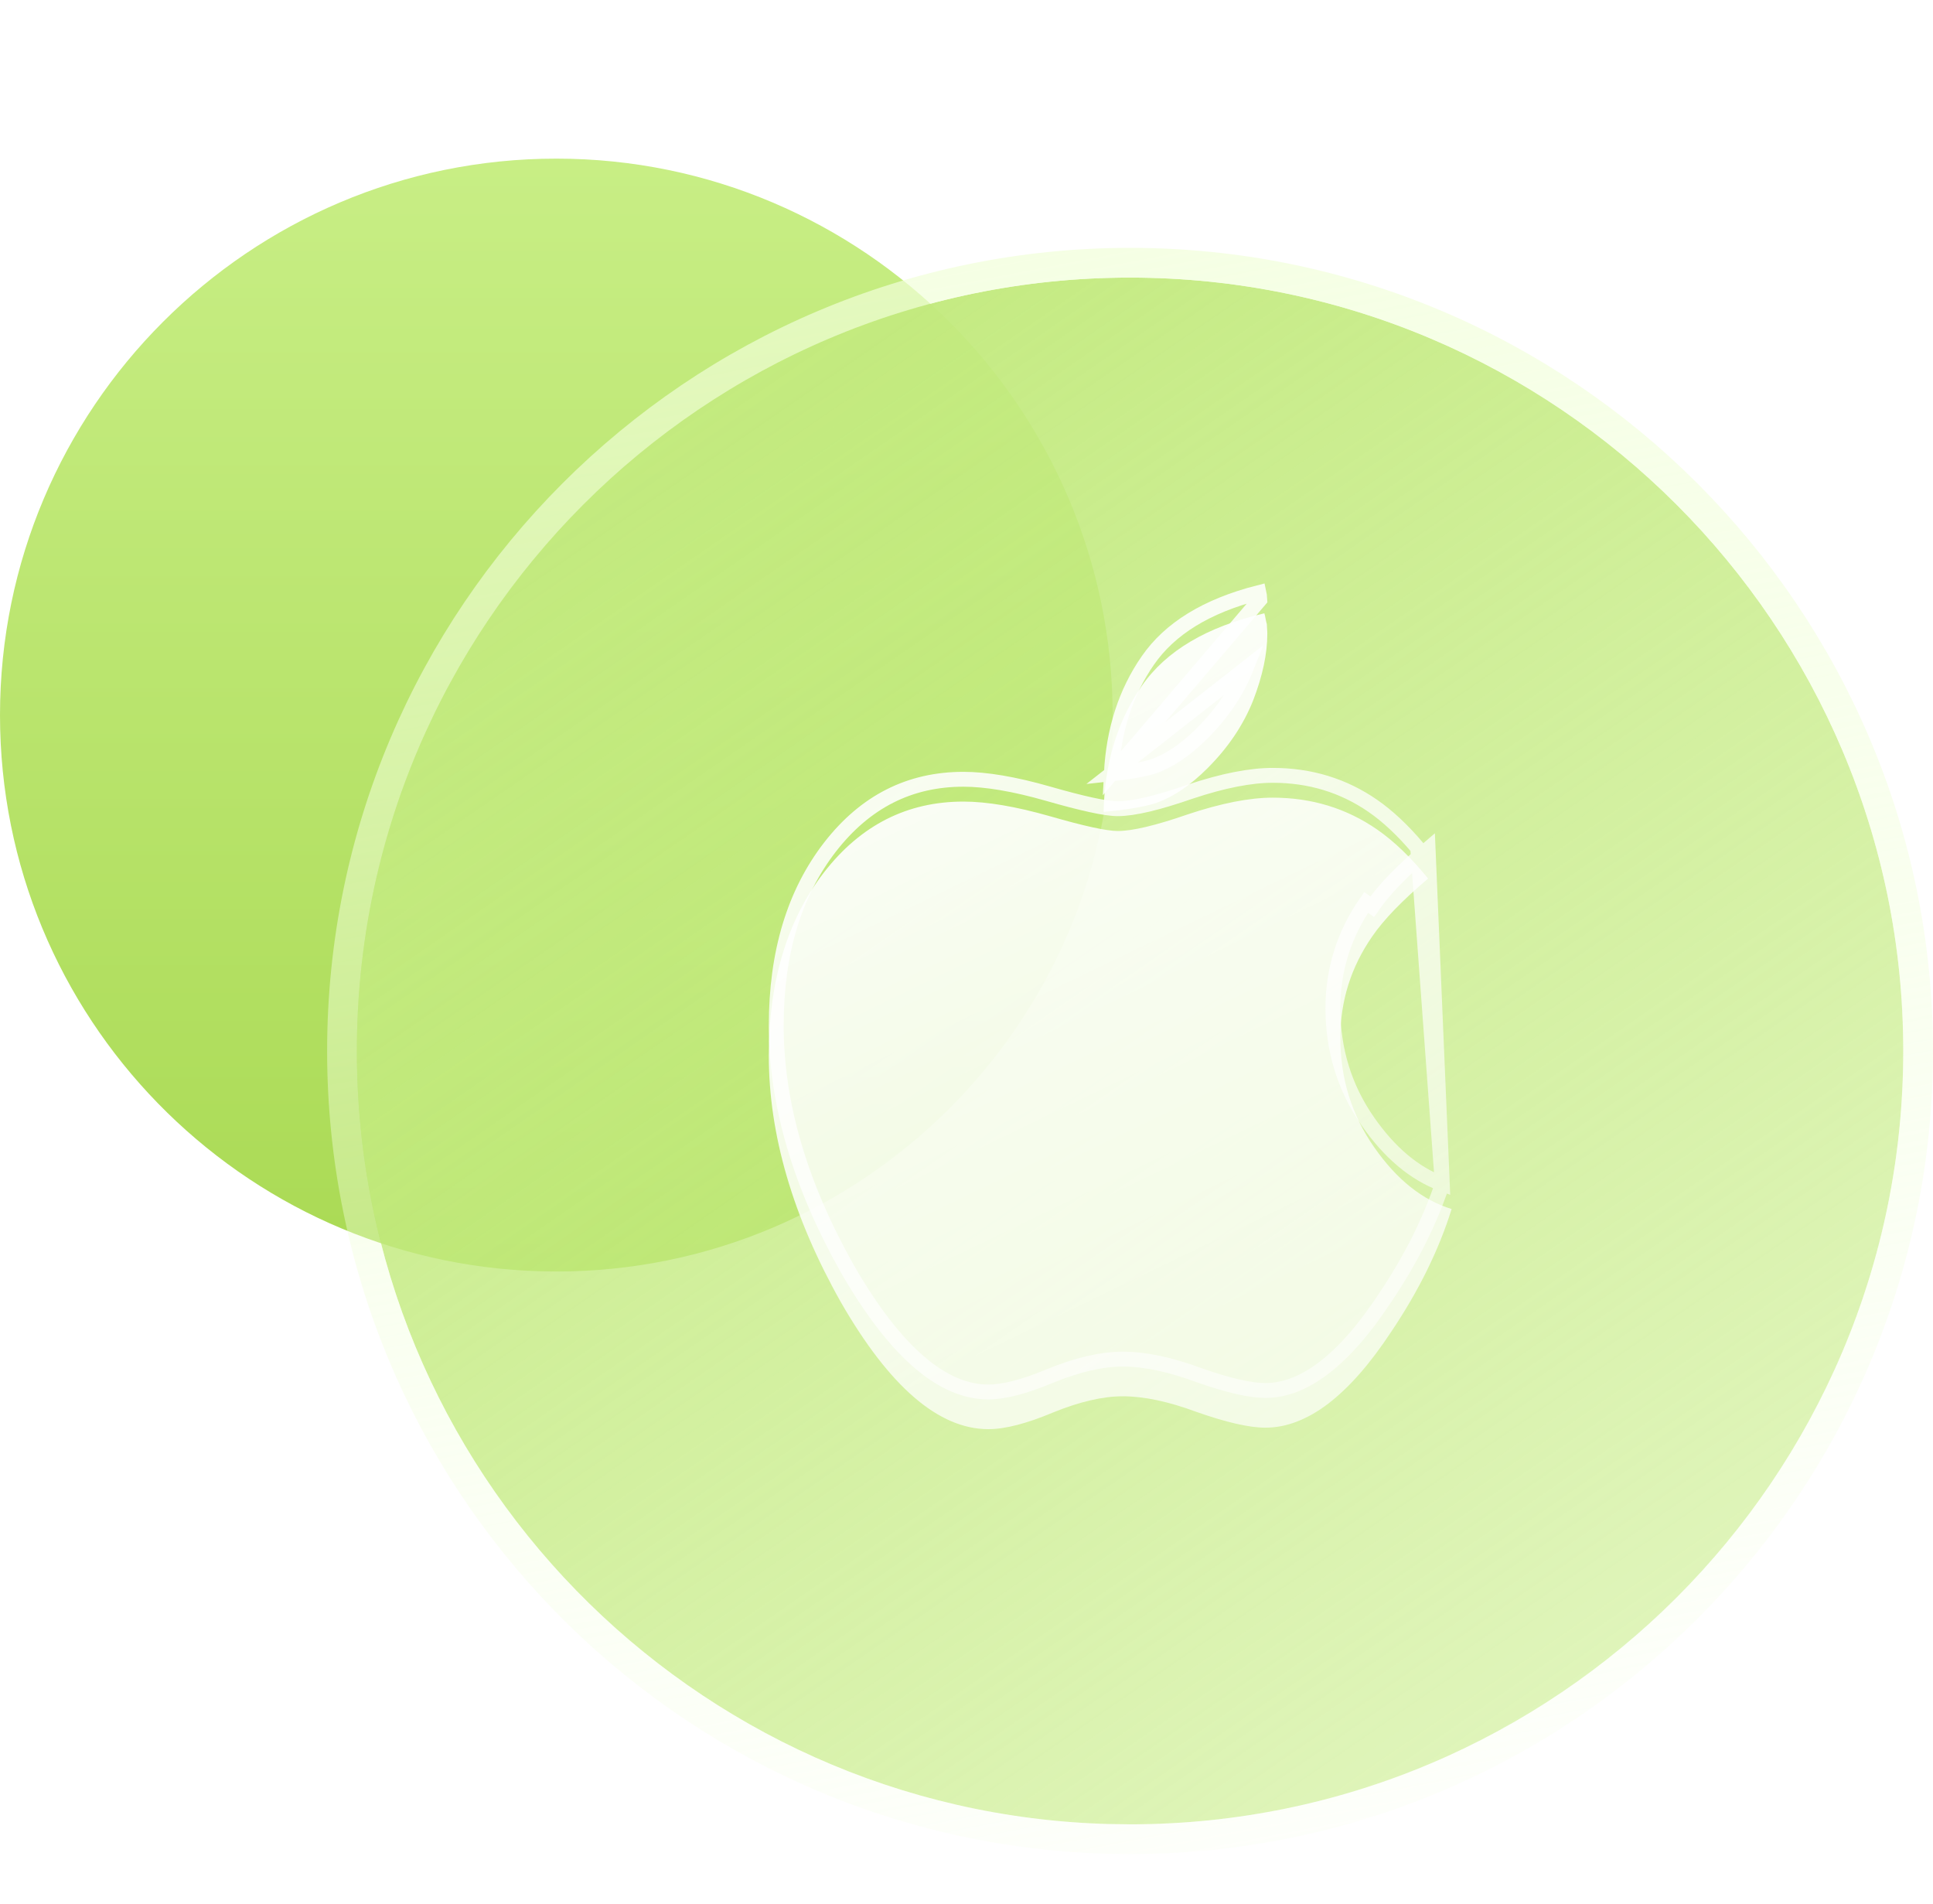
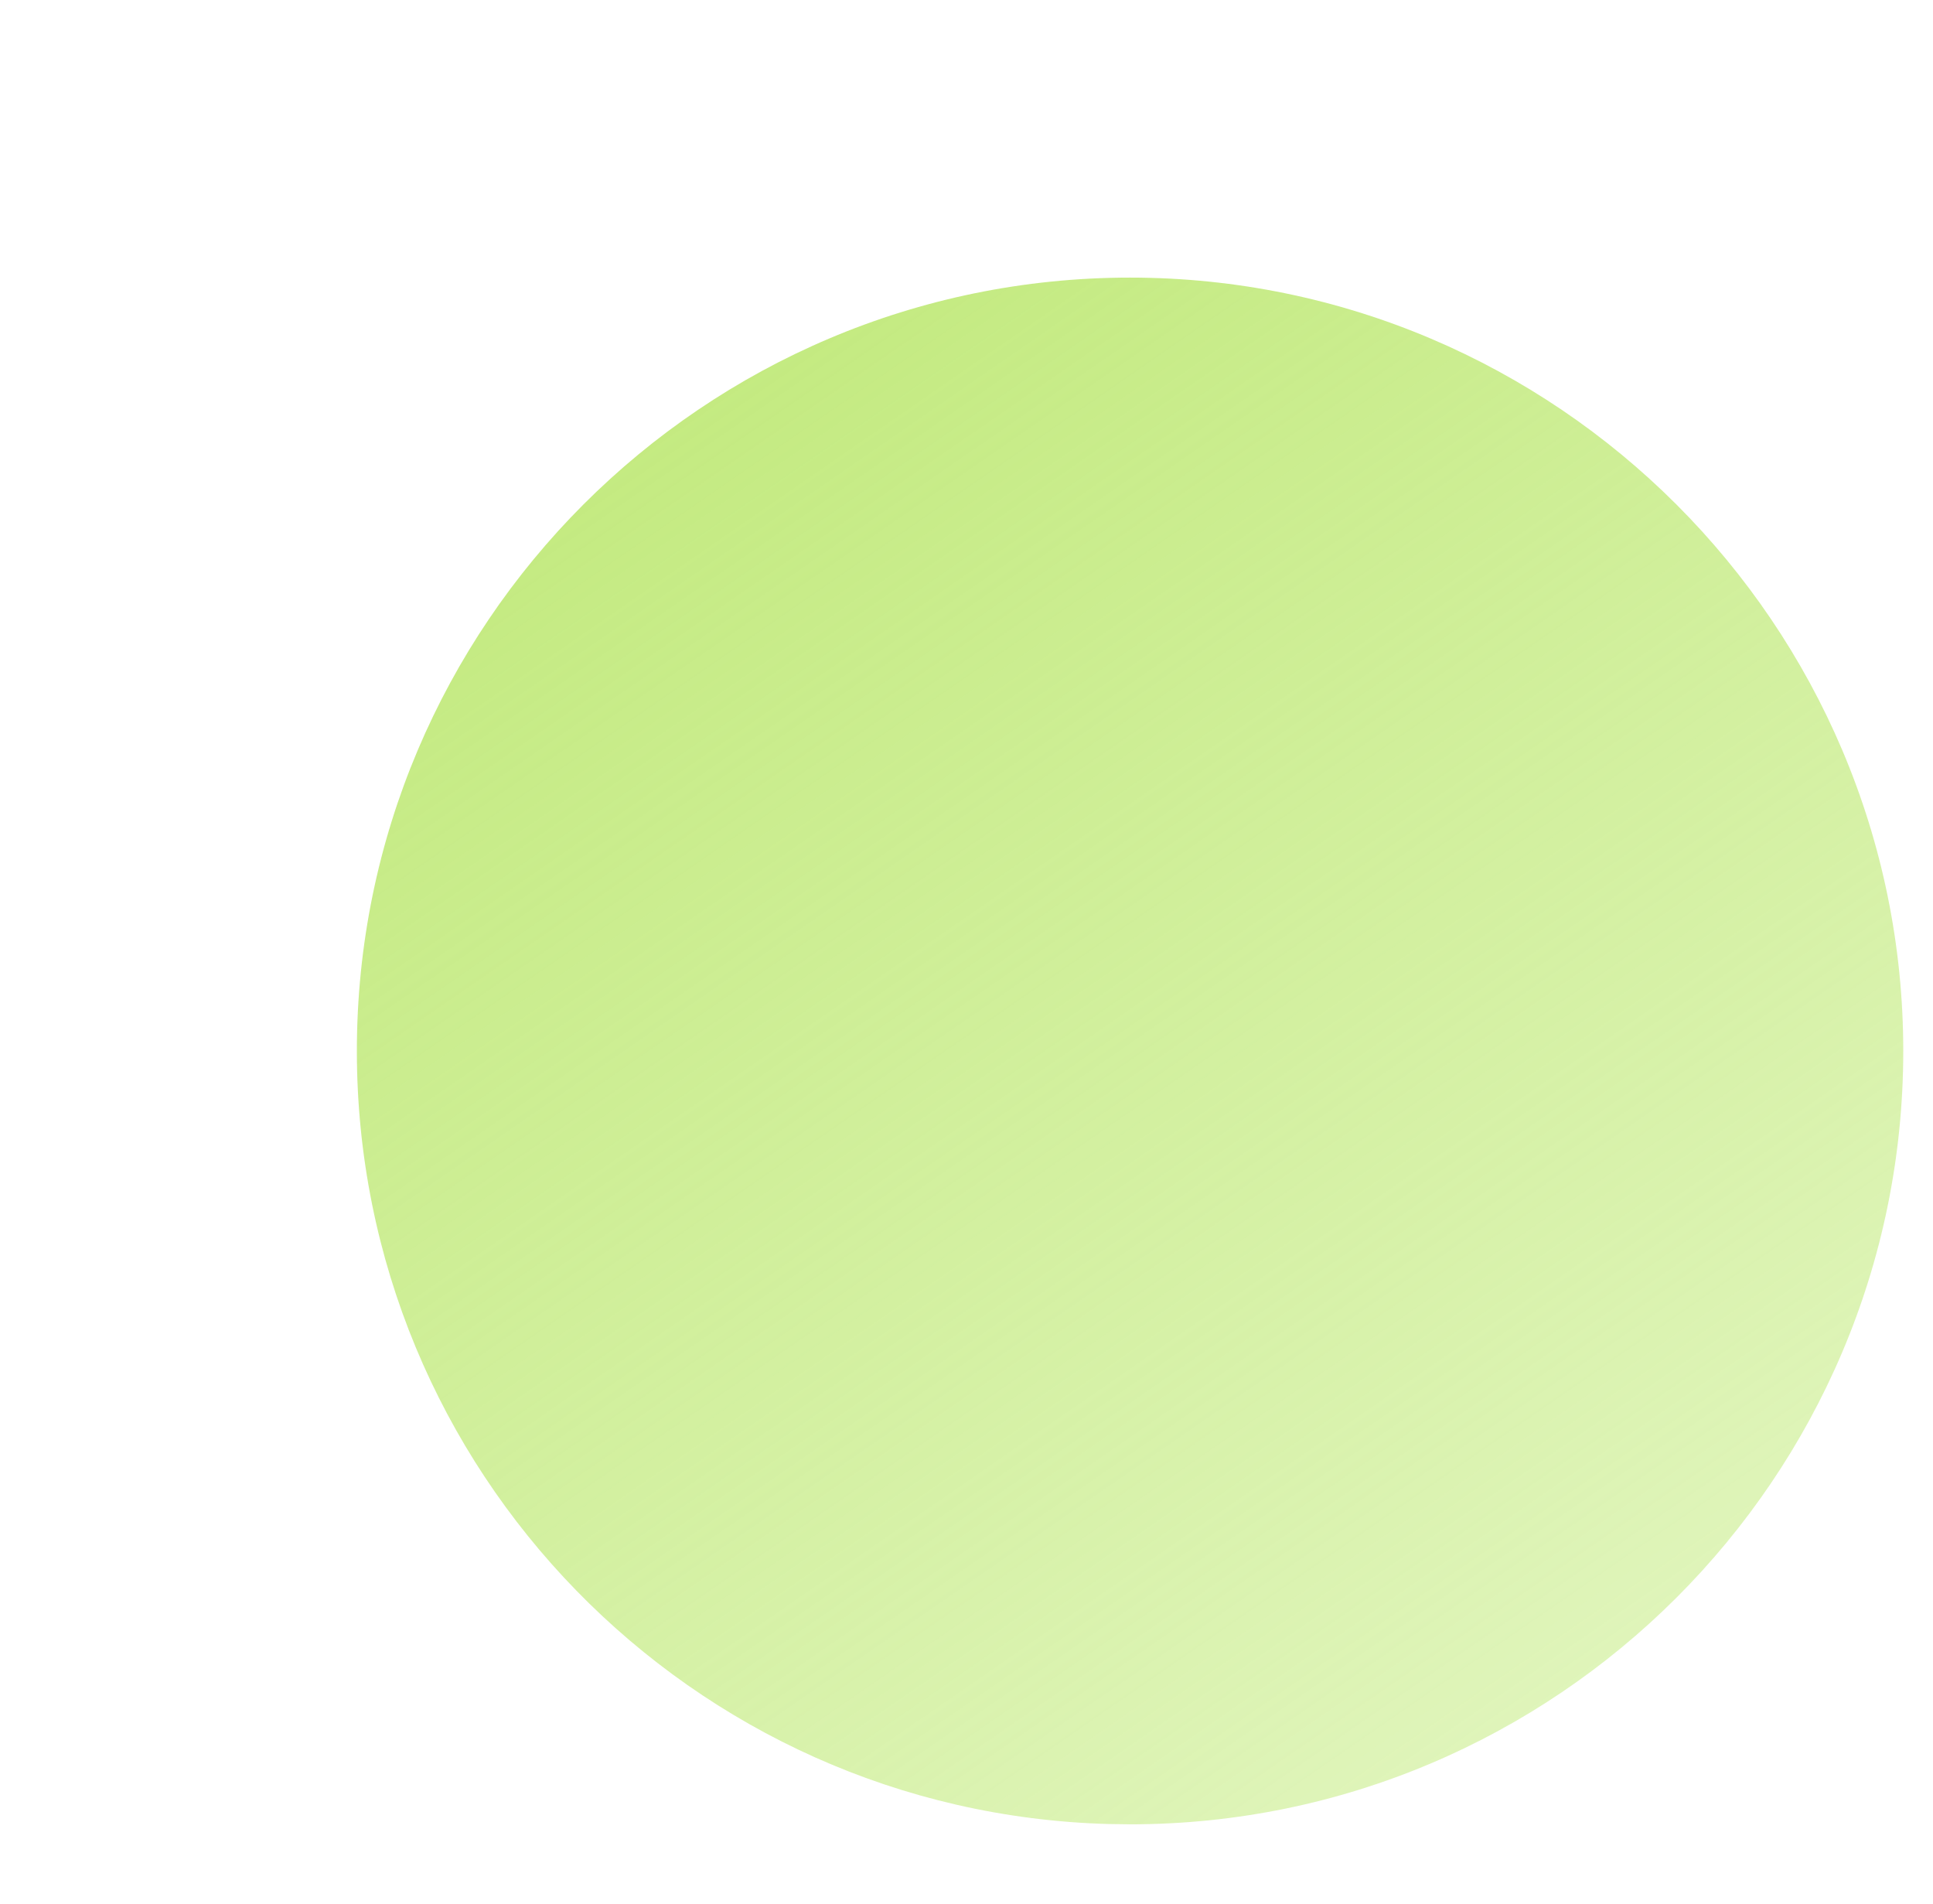
<svg xmlns="http://www.w3.org/2000/svg" width="65" height="64" viewBox="0 0 65 64" fill="none">
-   <path d="M18.707 42.748C29.015 42.748 37.414 34.367 37.414 24.041C37.414 13.733 29.015 5.333 18.707 5.333C8.381 5.333 0 13.733 0 24.041C0 34.192 8.099 42.463 18.184 42.74L18.707 42.748Z" fill="url(#paint0_linear_1303_44407)" />
  <g filter="url(#filter0_b_1303_44407)">
    <path d="M38 61.333C52.326 61.333 64 49.685 64 35.333C64 21.007 52.326 9.333 38 9.333C23.648 9.333 12 21.007 12 35.333C12 49.442 23.256 60.938 37.273 61.323L38 61.333Z" fill="url(#paint1_linear_1303_44407)" />
-     <path d="M37.993 61.833L37.993 61.833H38C52.602 61.833 64.5 49.962 64.5 35.333C64.5 20.731 52.602 8.833 38 8.833C23.372 8.833 11.5 20.732 11.5 35.333C11.5 49.714 22.973 61.43 37.259 61.823V61.823L37.266 61.823L37.993 61.833Z" stroke="url(#paint2_linear_1303_44407)" stroke-linecap="round" stroke-linejoin="round" />
  </g>
  <g filter="url(#filter1_i_1303_44407)">
-     <path d="M48.813 39.647C48.385 41.02 47.709 42.394 46.786 43.767C45.368 45.921 43.956 46.998 42.549 46.998C42.011 46.998 41.242 46.822 40.242 46.471C39.297 46.119 38.467 45.943 37.753 45.943C37.082 45.943 36.302 46.125 35.412 46.487C34.522 46.861 33.797 47.048 33.236 47.048C31.566 47.048 29.912 45.625 28.275 42.779C26.659 39.91 25.852 37.147 25.852 34.487C25.852 31.982 26.472 29.927 27.714 28.322C28.945 26.74 30.505 25.949 32.395 25.949C33.187 25.949 34.159 26.114 35.313 26.443C36.456 26.773 37.214 26.938 37.588 26.938C38.082 26.938 38.868 26.751 39.945 26.377C41.066 26.004 42.016 25.817 42.797 25.817C44.104 25.817 45.275 26.174 46.308 26.888C46.879 27.284 47.45 27.833 48.022 28.537C47.154 29.273 46.527 29.921 46.143 30.482C45.428 31.515 45.071 32.652 45.071 33.894C45.071 35.257 45.45 36.482 46.209 37.57C46.967 38.658 47.835 39.35 48.813 39.647ZM42.615 20.311C42.615 20.982 42.456 21.729 42.137 22.553C41.808 23.377 41.297 24.136 40.604 24.828C40.011 25.421 39.417 25.817 38.824 26.015C38.417 26.136 37.846 26.229 37.11 26.295C37.143 24.658 37.571 23.245 38.395 22.059C39.209 20.883 40.582 20.07 42.516 19.619C42.527 19.652 42.541 19.712 42.557 19.8C42.574 19.888 42.588 19.949 42.599 19.982C42.599 20.026 42.602 20.081 42.608 20.146C42.614 20.212 42.615 20.268 42.615 20.311Z" fill="url(#paint3_linear_1303_44407)" />
-   </g>
-   <path d="M48.5 39.804C47.554 39.452 46.724 38.746 46.004 37.713C45.215 36.582 44.821 35.306 44.821 33.894C44.821 32.601 45.194 31.414 45.937 30.34C45.937 30.34 45.937 30.34 45.937 30.34L46.143 30.482C46.527 29.921 47.154 29.273 48.022 28.537L48.5 39.804ZM48.5 39.804C48.077 41.075 47.437 42.349 46.578 43.628L46.577 43.63C45.168 45.77 43.821 46.748 42.549 46.748C42.055 46.748 41.32 46.585 40.327 46.236C39.365 45.878 38.506 45.693 37.753 45.693C37.039 45.693 36.226 45.886 35.318 46.256L35.315 46.257C34.437 46.626 33.748 46.798 33.236 46.798C32.477 46.798 31.702 46.476 30.906 45.791C30.109 45.105 29.303 44.064 28.492 42.655C26.893 39.816 26.102 37.094 26.102 34.487C26.102 32.024 26.711 30.027 27.912 28.476C29.098 26.95 30.588 26.199 32.395 26.199C33.155 26.199 34.102 26.357 35.244 26.684C35.818 26.849 36.299 26.974 36.686 27.058C37.068 27.142 37.373 27.188 37.588 27.188C38.128 27.188 38.948 26.988 40.026 26.614C41.132 26.245 42.054 26.067 42.797 26.067C44.056 26.067 45.176 26.41 46.165 27.094C46.662 27.438 47.165 27.907 47.672 28.507L48.5 39.804ZM37.37 26.018C37.443 24.544 37.855 23.275 38.601 22.201L38.601 22.201C39.334 21.142 40.562 20.374 42.327 19.923C42.334 19.959 42.342 19.991 42.349 20.019C42.35 20.065 42.354 20.115 42.359 20.169L37.37 26.018ZM37.37 26.018C37.959 25.956 38.417 25.875 38.749 25.776C39.294 25.594 39.854 25.225 40.428 24.651C41.098 23.981 41.589 23.251 41.905 22.462L37.37 26.018Z" stroke="url(#paint4_linear_1303_44407)" stroke-width="0.5" />
+     </g>
  <defs>
    <filter id="filter0_b_1303_44407" x="-13" y="-15.667" width="102" height="102" filterUnits="userSpaceOnUse" color-interpolation-filters="sRGB">
      <feFlood flood-opacity="0" result="BackgroundImageFix" />
      <feGaussianBlur in="BackgroundImageFix" stdDeviation="12" />
      <feComposite in2="SourceAlpha" operator="in" result="effect1_backgroundBlur_1303_44407" />
      <feBlend mode="normal" in="SourceGraphic" in2="effect1_backgroundBlur_1303_44407" result="shape" />
    </filter>
    <filter id="filter1_i_1303_44407" x="25.852" y="19.619" width="22.961" height="28.429" filterUnits="userSpaceOnUse" color-interpolation-filters="sRGB">
      <feFlood flood-opacity="0" result="BackgroundImageFix" />
      <feBlend mode="normal" in="SourceGraphic" in2="BackgroundImageFix" result="shape" />
      <feColorMatrix in="SourceAlpha" type="matrix" values="0 0 0 0 0 0 0 0 0 0 0 0 0 0 0 0 0 0 127 0" result="hardAlpha" />
      <feOffset dy="1" />
      <feGaussianBlur stdDeviation="2" />
      <feComposite in2="hardAlpha" operator="arithmetic" k2="-1" k3="1" />
      <feColorMatrix type="matrix" values="0 0 0 0 0.275 0 0 0 0 0.376 0 0 0 0 0.09 0 0 0 0.05 0" />
      <feBlend mode="normal" in2="shape" result="effect1_innerShadow_1303_44407" />
    </filter>
    <linearGradient id="paint0_linear_1303_44407" x1="18.707" y1="5.333" x2="18.707" y2="42.748" gradientUnits="userSpaceOnUse">
      <stop stop-color="#C8EE85" />
      <stop offset="1" stop-color="#AADA54" />
    </linearGradient>
    <linearGradient id="paint1_linear_1303_44407" x1="22.667" y1="12" x2="91.333" y2="111.333" gradientUnits="userSpaceOnUse">
      <stop stop-color="#C3EA7F" />
      <stop offset="1" stop-color="#C8EE85" stop-opacity="0" />
    </linearGradient>
    <linearGradient id="paint2_linear_1303_44407" x1="10" y1="-14" x2="27.466" y2="76.641" gradientUnits="userSpaceOnUse">
      <stop stop-color="#F1FFD9" />
      <stop offset="1" stop-color="#F1FFD9" stop-opacity="0" />
    </linearGradient>
    <linearGradient id="paint3_linear_1303_44407" x1="29.999" y1="16.667" x2="75.999" y2="112" gradientUnits="userSpaceOnUse">
      <stop stop-color="white" />
      <stop offset="1" stop-color="white" stop-opacity="0" />
    </linearGradient>
    <linearGradient id="paint4_linear_1303_44407" x1="30.666" y1="17.333" x2="64.666" y2="76" gradientUnits="userSpaceOnUse">
      <stop stop-color="white" />
      <stop offset="1" stop-color="white" stop-opacity="0" />
    </linearGradient>
  </defs>
</svg>